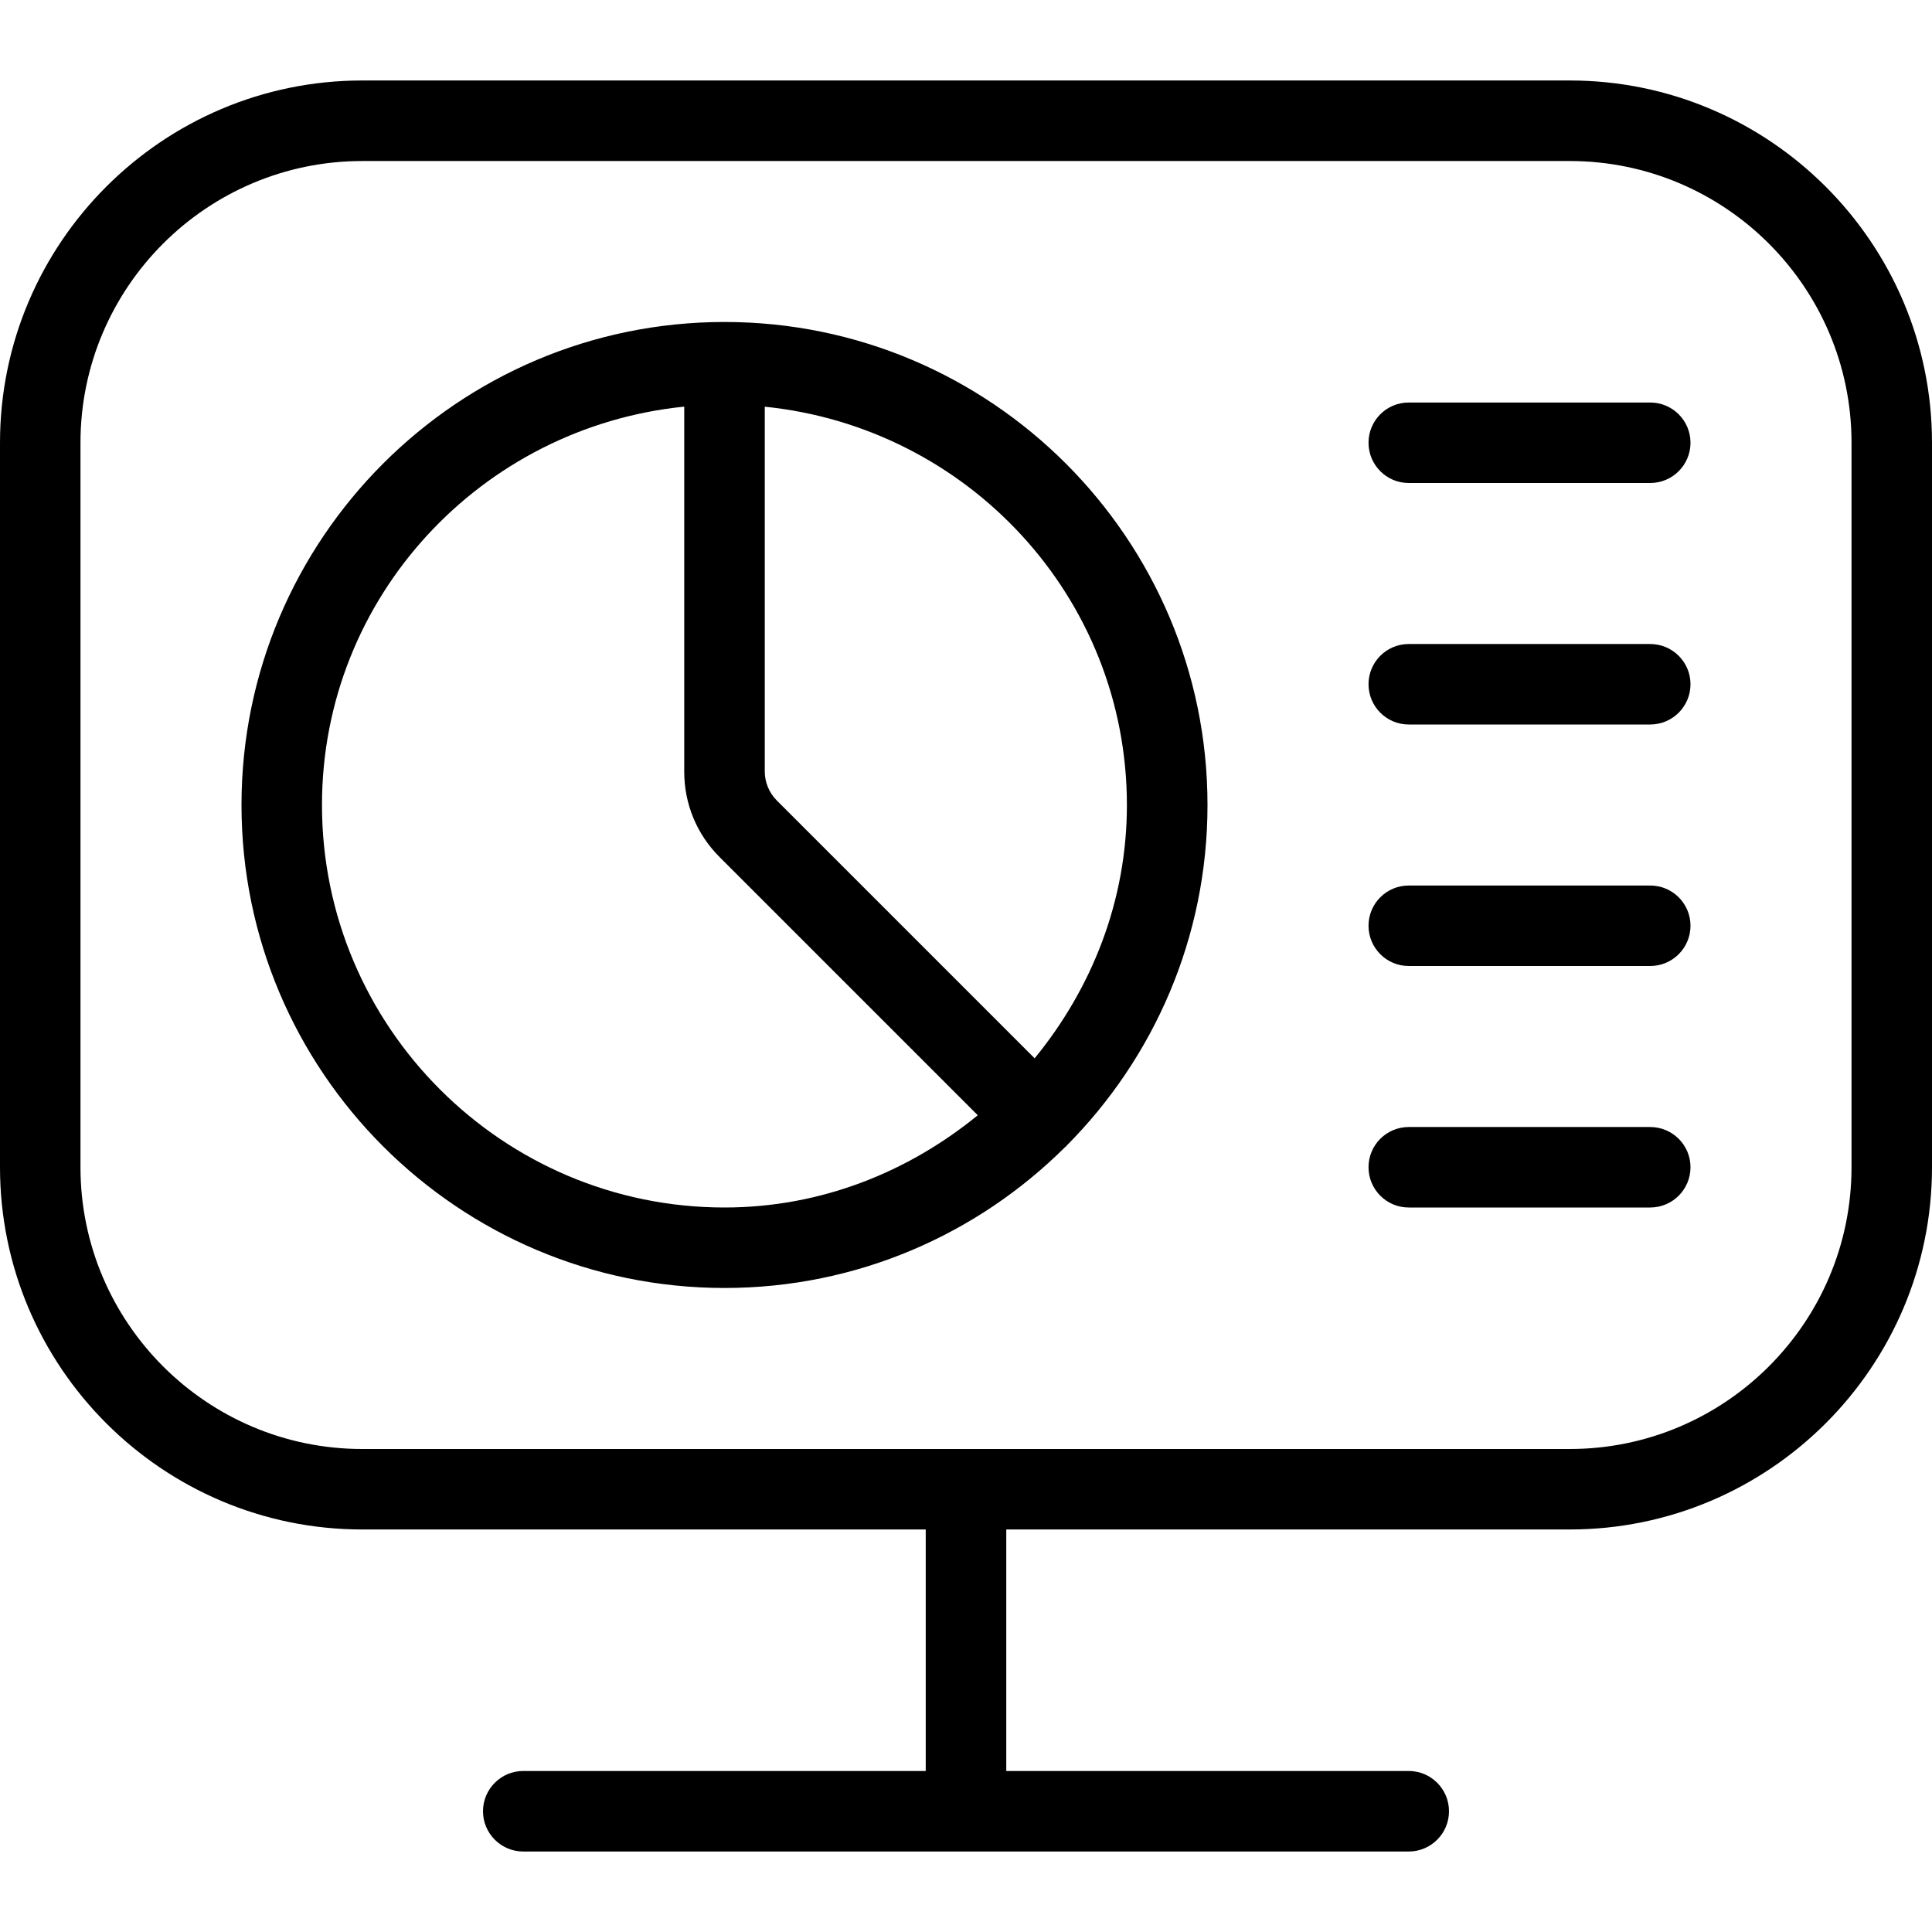
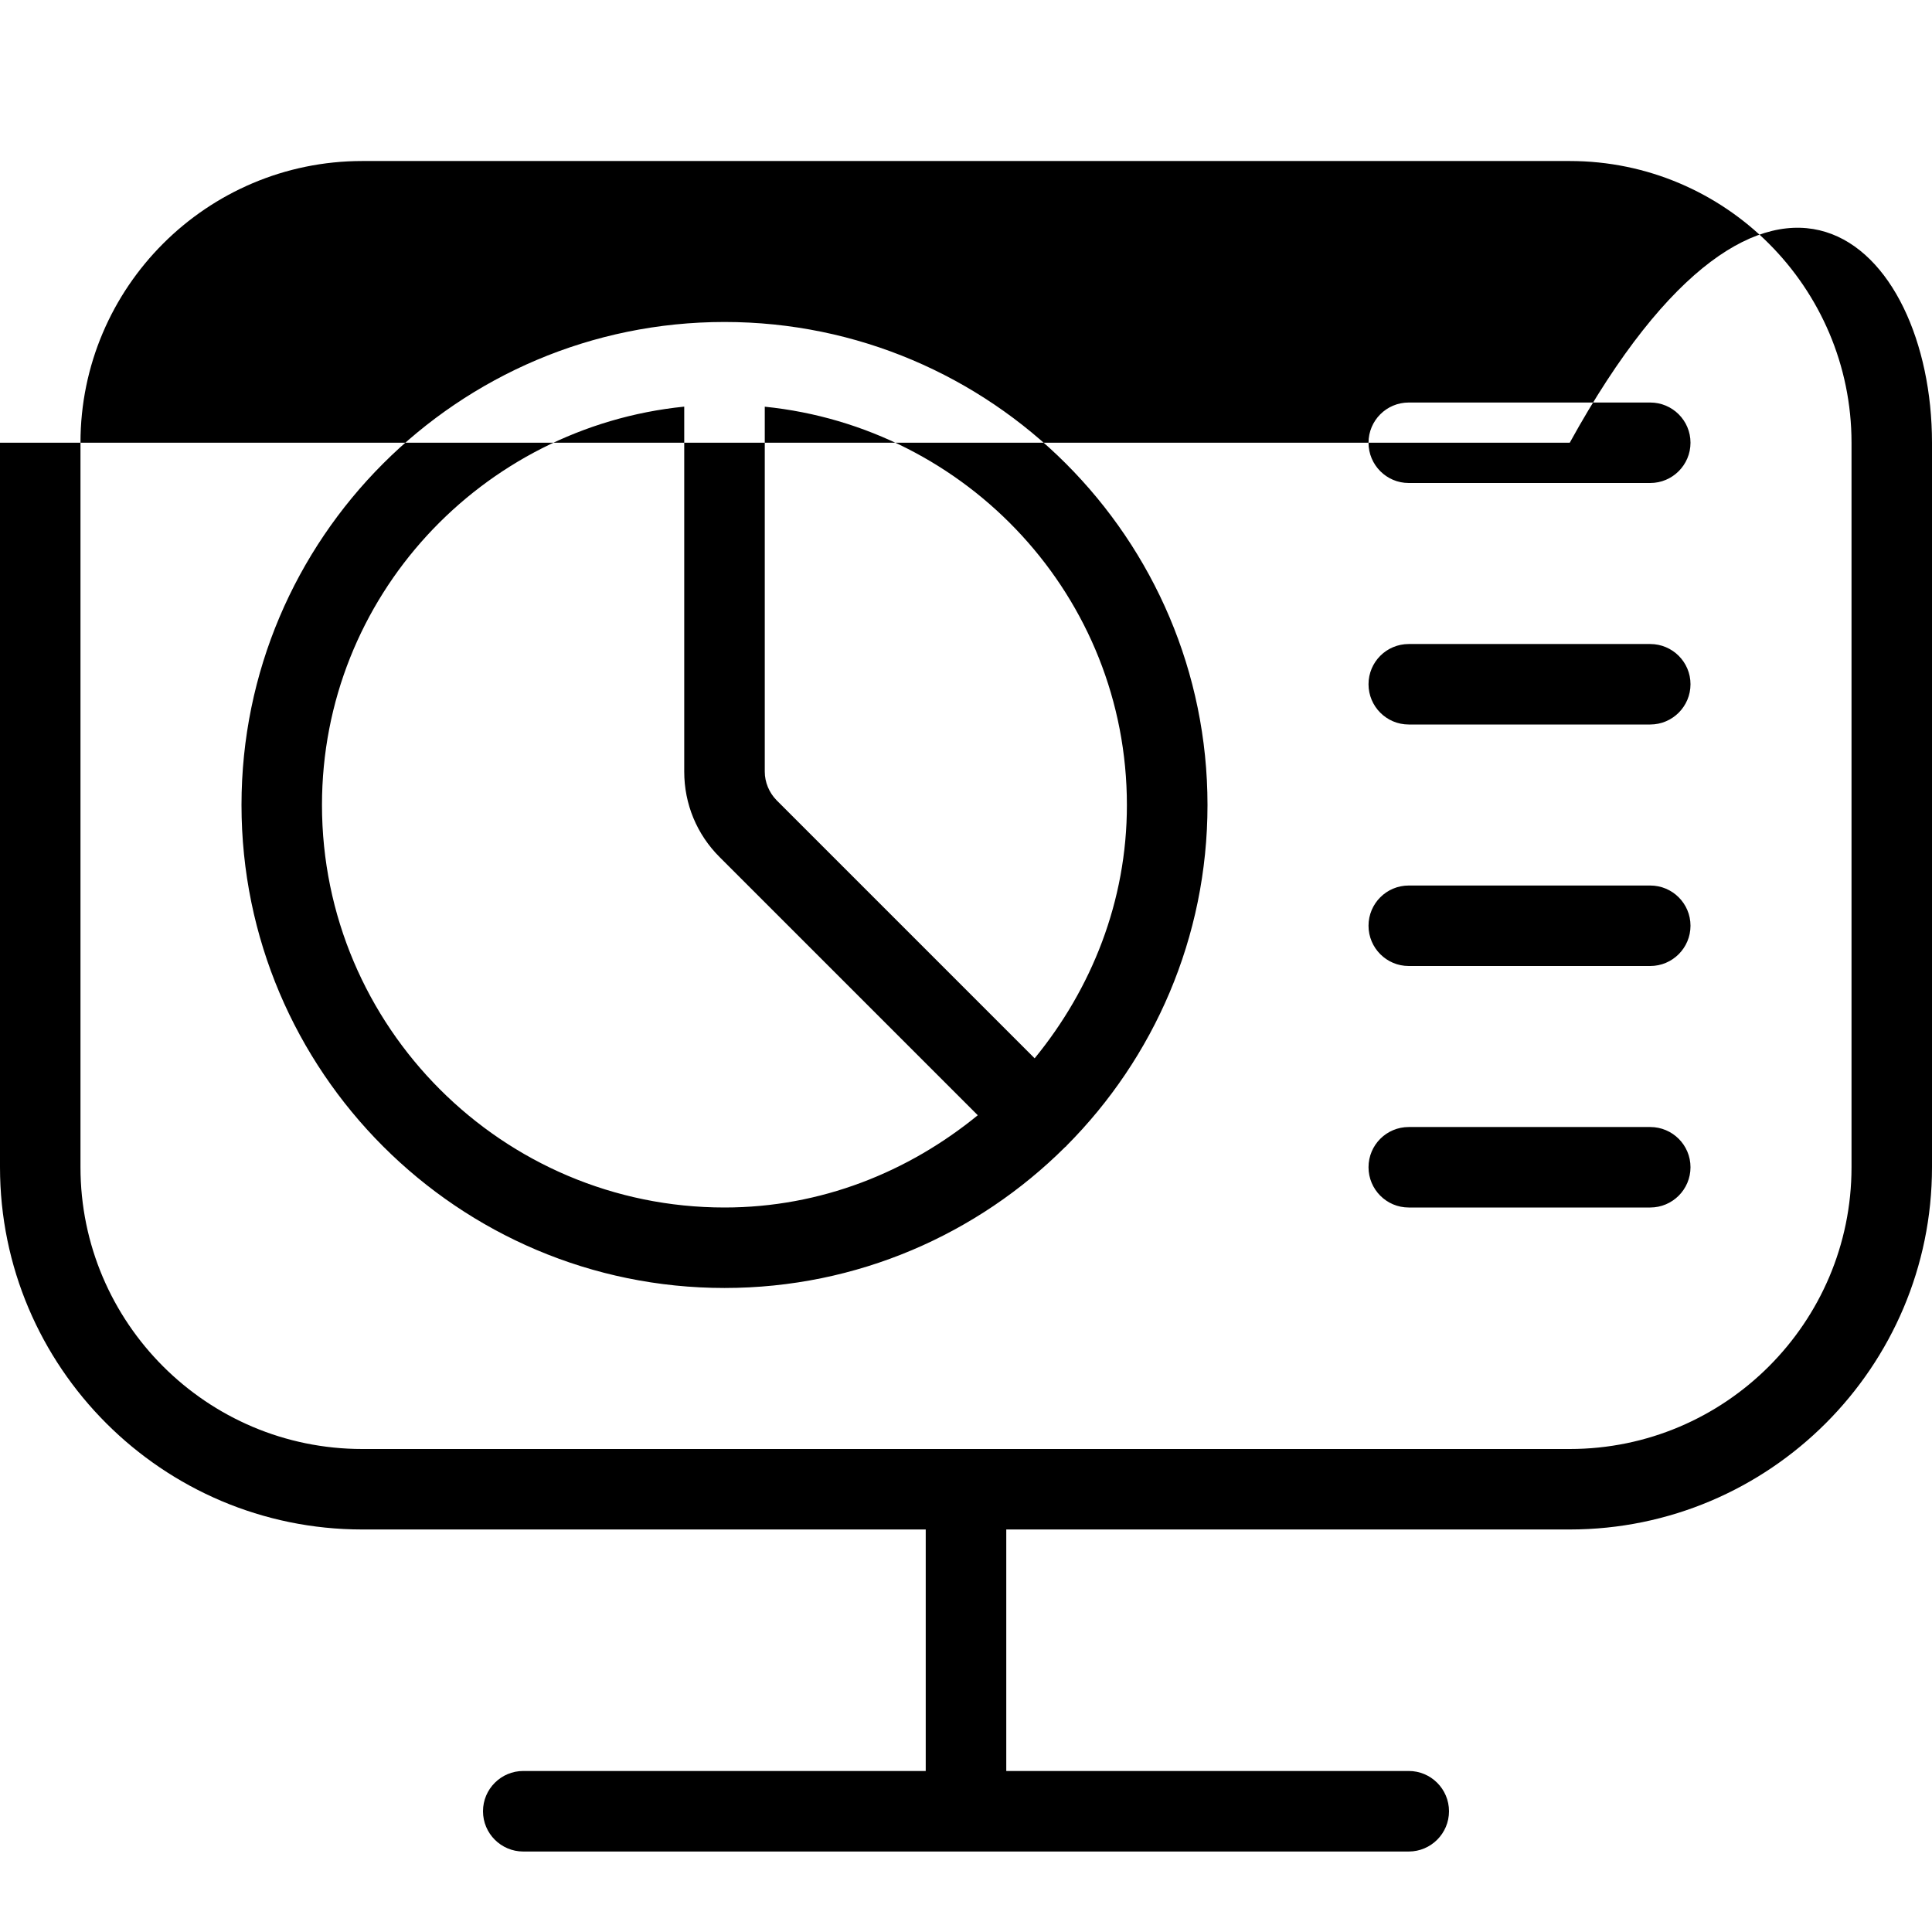
<svg xmlns="http://www.w3.org/2000/svg" width="32" height="32" viewBox="0 0 32 32" fill="none">
-   <path d="M28 7.333C28 7.701 27.701 8 27.333 8H23.333C22.965 8 22.667 7.701 22.667 7.333C22.667 6.965 22.965 6.667 23.333 6.667H27.333C27.701 6.667 28 6.965 28 7.333ZM27.333 10.667H23.333C22.965 10.667 22.667 10.965 22.667 11.333C22.667 11.701 22.965 12 23.333 12H27.333C27.701 12 28 11.701 28 11.333C28 10.965 27.701 10.667 27.333 10.667ZM27.333 14.667H23.333C22.965 14.667 22.667 14.965 22.667 15.333C22.667 15.701 22.965 16 23.333 16H27.333C27.701 16 28 15.701 28 15.333C28 14.965 27.701 14.667 27.333 14.667ZM27.333 18.667H23.333C22.965 18.667 22.667 18.965 22.667 19.333C22.667 19.701 22.965 20 23.333 20H27.333C27.701 20 28 19.701 28 19.333C28 18.965 27.701 18.667 27.333 18.667ZM20 13.333C20 15.532 19.108 17.527 17.667 18.975C17.663 18.979 17.661 18.985 17.656 18.989C17.651 18.993 17.645 18.995 17.641 19C16.193 20.441 14.2 21.333 12 21.333C7.588 21.333 4 17.745 4 13.333C4 8.921 7.588 5.333 12 5.333C16.412 5.333 20 8.921 20 13.333ZM12.667 6.735V12.781C12.667 12.956 12.739 13.128 12.861 13.253L17.137 17.529C18.077 16.38 18.665 14.932 18.665 13.335C18.665 9.887 16.025 7.076 12.665 6.736L12.667 6.735ZM12 20C13.597 20 15.045 19.412 16.195 18.472L11.919 14.196C11.541 13.819 11.333 13.316 11.333 12.781V6.735C7.973 7.075 5.333 9.887 5.333 13.333C5.333 17.009 8.324 20 12 20ZM32 7.333V19.333C32 22.641 29.308 25.333 26 25.333H16.667V29.333H23.333C23.701 29.333 24 29.632 24 30C24 30.368 23.701 30.667 23.333 30.667H8.667C8.299 30.667 8 30.368 8 30C8 29.632 8.299 29.333 8.667 29.333H15.333V25.333H6C2.692 25.333 0 22.641 0 19.333V7.333C0 4.025 2.692 1.333 6 1.333H26C29.308 1.333 32 4.025 32 7.333ZM30.667 7.333C30.667 4.76 28.573 2.667 26 2.667H6C3.427 2.667 1.333 4.76 1.333 7.333V19.333C1.333 21.907 3.427 24 6 24H26C28.573 24 30.667 21.907 30.667 19.333V7.333Z" fill="black" />
+   <path d="M28 7.333C28 7.701 27.701 8 27.333 8H23.333C22.965 8 22.667 7.701 22.667 7.333C22.667 6.965 22.965 6.667 23.333 6.667H27.333C27.701 6.667 28 6.965 28 7.333ZM27.333 10.667H23.333C22.965 10.667 22.667 10.965 22.667 11.333C22.667 11.701 22.965 12 23.333 12H27.333C27.701 12 28 11.701 28 11.333C28 10.965 27.701 10.667 27.333 10.667ZM27.333 14.667H23.333C22.965 14.667 22.667 14.965 22.667 15.333C22.667 15.701 22.965 16 23.333 16H27.333C27.701 16 28 15.701 28 15.333C28 14.965 27.701 14.667 27.333 14.667ZM27.333 18.667H23.333C22.965 18.667 22.667 18.965 22.667 19.333C22.667 19.701 22.965 20 23.333 20H27.333C27.701 20 28 19.701 28 19.333C28 18.965 27.701 18.667 27.333 18.667ZM20 13.333C20 15.532 19.108 17.527 17.667 18.975C17.663 18.979 17.661 18.985 17.656 18.989C17.651 18.993 17.645 18.995 17.641 19C16.193 20.441 14.2 21.333 12 21.333C7.588 21.333 4 17.745 4 13.333C4 8.921 7.588 5.333 12 5.333C16.412 5.333 20 8.921 20 13.333ZM12.667 6.735V12.781C12.667 12.956 12.739 13.128 12.861 13.253L17.137 17.529C18.077 16.38 18.665 14.932 18.665 13.335C18.665 9.887 16.025 7.076 12.665 6.736L12.667 6.735ZM12 20C13.597 20 15.045 19.412 16.195 18.472L11.919 14.196C11.541 13.819 11.333 13.316 11.333 12.781V6.735C7.973 7.075 5.333 9.887 5.333 13.333C5.333 17.009 8.324 20 12 20ZM32 7.333V19.333C32 22.641 29.308 25.333 26 25.333H16.667V29.333H23.333C23.701 29.333 24 29.632 24 30C24 30.368 23.701 30.667 23.333 30.667H8.667C8.299 30.667 8 30.368 8 30C8 29.632 8.299 29.333 8.667 29.333H15.333V25.333H6C2.692 25.333 0 22.641 0 19.333V7.333H26C29.308 1.333 32 4.025 32 7.333ZM30.667 7.333C30.667 4.76 28.573 2.667 26 2.667H6C3.427 2.667 1.333 4.76 1.333 7.333V19.333C1.333 21.907 3.427 24 6 24H26C28.573 24 30.667 21.907 30.667 19.333V7.333Z" fill="black" />
</svg>